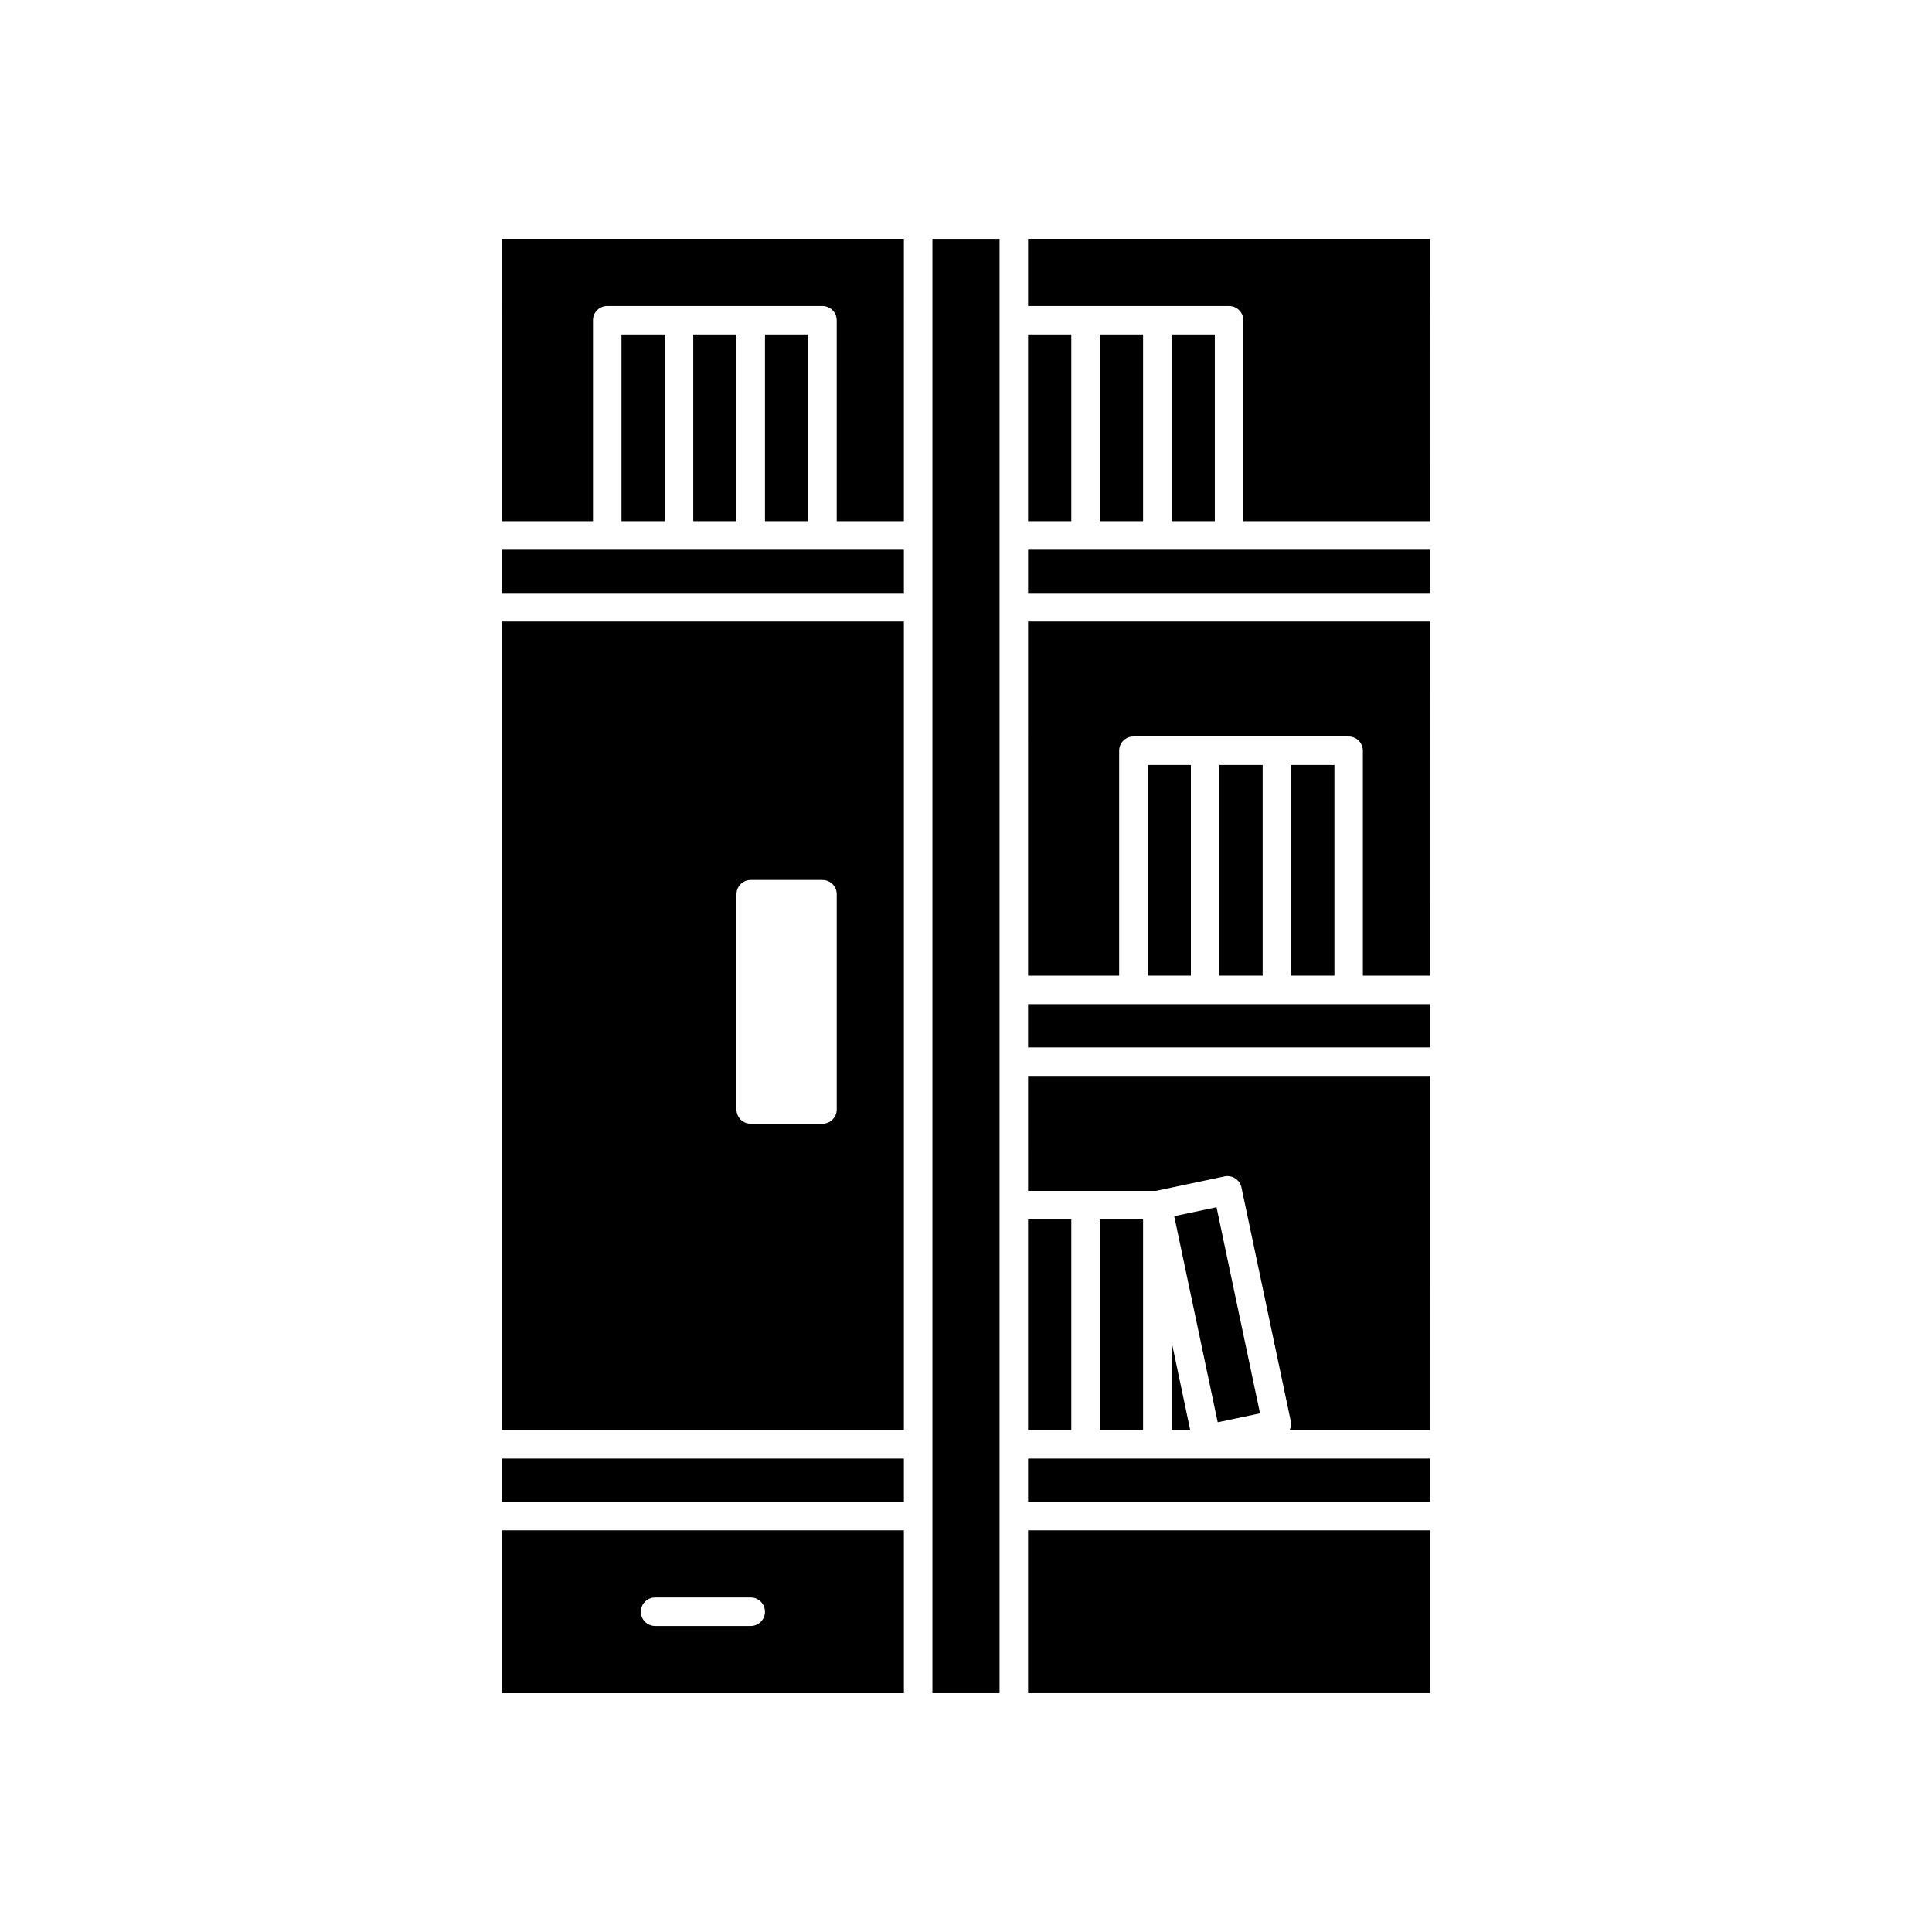
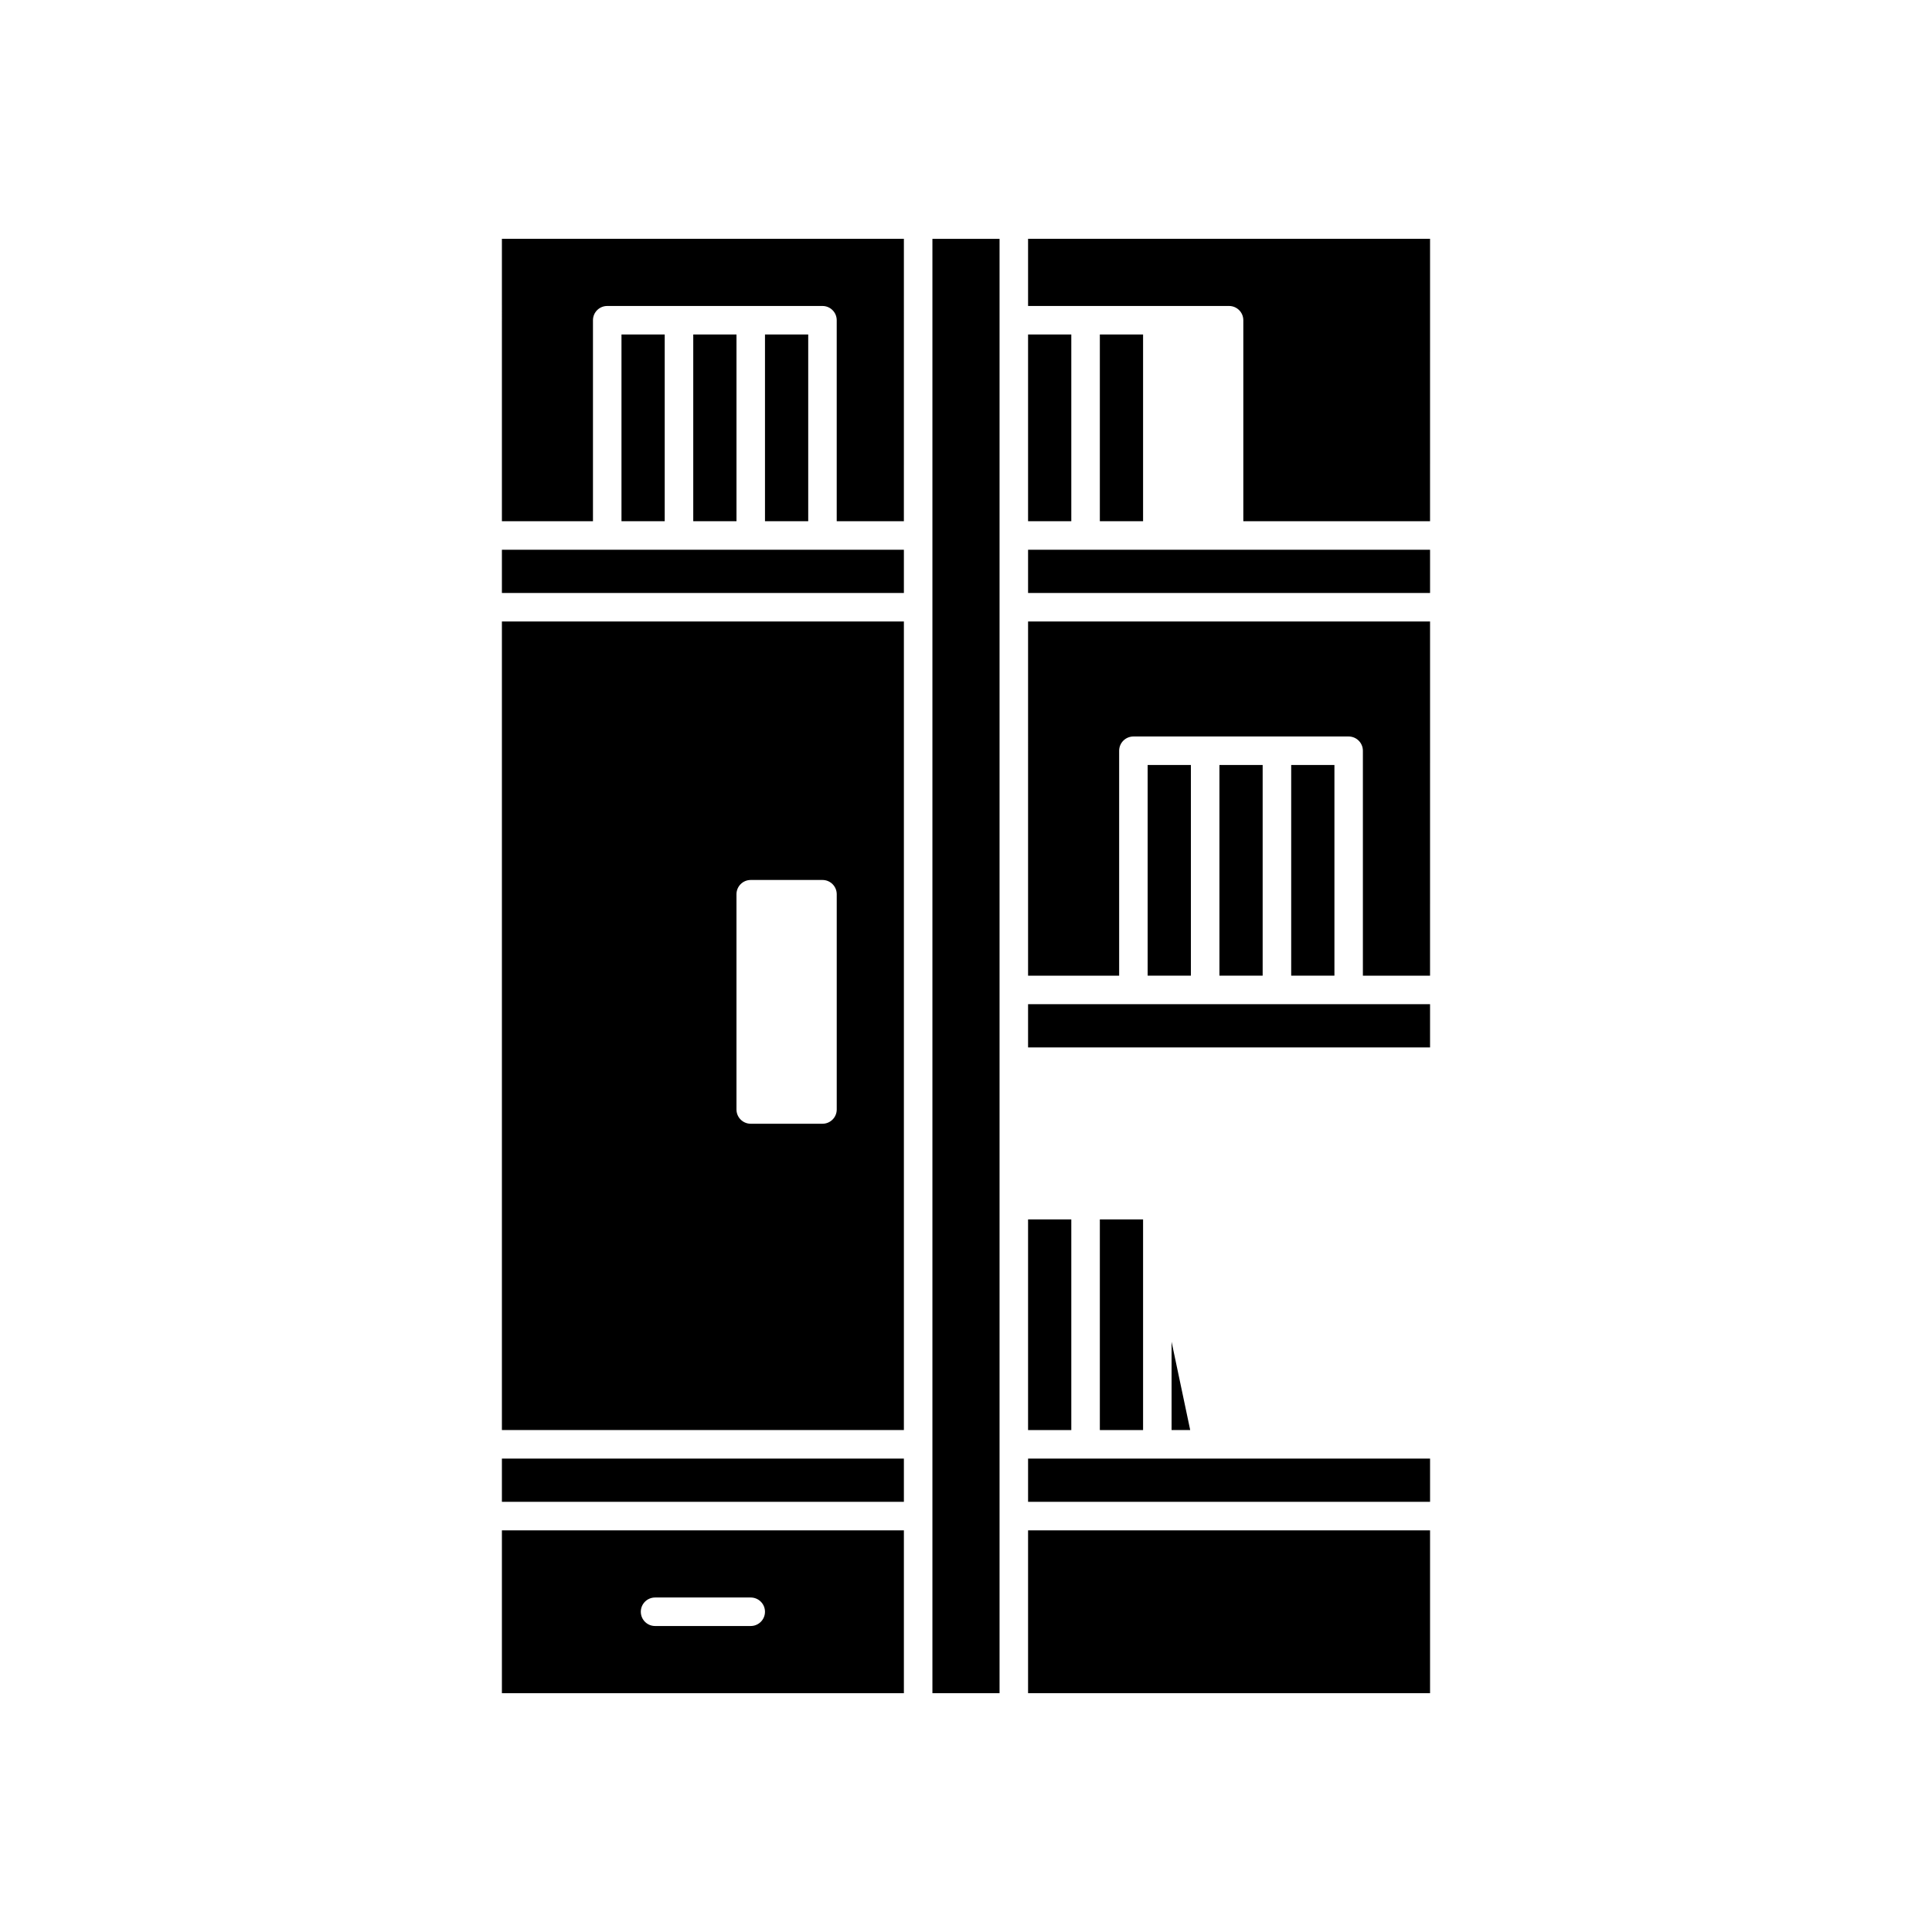
<svg xmlns="http://www.w3.org/2000/svg" fill="#000000" width="800px" height="800px" version="1.1" viewBox="144 144 512 512">
  <g>
    <path d="m435.47 232.64h11.457v49.488h-11.457z" />
    <path d="m486.18 346.73h11.457v55.828h-11.457z" />
    <path d="m467.16 346.73h11.457v55.828h-11.457z" />
    <path d="m448.14 346.73h11.457v55.828h-11.457z" />
    <path d="m482.39 410.12h-65.941v11.457h106.53v-11.457z" />
-     <path d="m416.45 459.6h33.855l18.219-3.844c2.016-0.418 4.043 0.875 4.477 2.918l13.086 62.016c0.172 0.812 0.008 1.59-0.309 2.293h37.199l0.004-93.855h-106.53z" />
    <path d="m416.45 232.64h11.457v49.488h-11.457z" />
    <path d="m450.7 289.69h-34.25v11.457h106.53v-11.457z" />
    <path d="m416.45 402.56h24.137v-59.605c0-2.086 1.691-3.777 3.777-3.777h57.039c2.086 0 3.777 1.691 3.777 3.777v59.605h17.797l0.004-93.855h-106.53z" />
    <path d="m416.45 549.56h106.53v43.148h-106.53z" />
    <path d="m435.47 467.16h11.457v55.824h-11.457z" />
    <path d="m416.45 467.16h11.457v55.824h-11.457z" />
    <path d="m454.48 522.98h4.938l-4.938-23.398z" />
-     <path d="m455.18 466.3 11.211-2.367 11.527 54.621-11.211 2.367z" />
    <path d="m431.69 530.54h-15.238v11.457h106.53v-11.457z" />
    <path d="m277.01 282.13h24.133v-53.266c0-2.086 1.691-3.777 3.777-3.777h57.043c2.086 0 3.777 1.691 3.777 3.777v53.266h17.797l0.004-74.84h-106.53z" />
    <path d="m327.72 232.64h11.457v49.488h-11.457z" />
    <path d="m308.7 232.64h11.457v49.488h-11.457z" />
    <path d="m346.73 232.64h11.457v49.488h-11.457z" />
    <path d="m391.1 285.91v306.8h17.793v-385.41h-17.793z" />
    <path d="m416.45 207.29v17.797h53.266c2.086 0 3.777 1.691 3.777 3.777v53.266h49.484l0.004-74.84z" />
    <path d="m342.95 289.69h-65.941v11.457h106.53v-11.457z" />
    <path d="m277.01 592.71h106.53v-43.148h-106.53zm40.59-25.355h25.352c2.086 0 3.777 1.691 3.777 3.777 0 2.086-1.691 3.777-3.777 3.777h-25.352c-2.086 0-3.777-1.691-3.777-3.777-0.004-2.082 1.691-3.777 3.777-3.777z" />
    <path d="m277.01 530.54h106.53v11.457h-106.53z" />
    <path d="m277.01 522.98h106.53v-214.28h-106.53zm62.164-142c0-2.086 1.691-3.777 3.777-3.777h19.016c2.086 0 3.777 1.691 3.777 3.777v57.047c0 2.086-1.691 3.777-3.777 3.777h-19.016c-2.086 0-3.777-1.691-3.777-3.777z" />
-     <path d="m454.48 232.64h11.457v49.488h-11.457z" />
+     <path d="m454.48 232.64h11.457h-11.457z" />
  </g>
</svg>